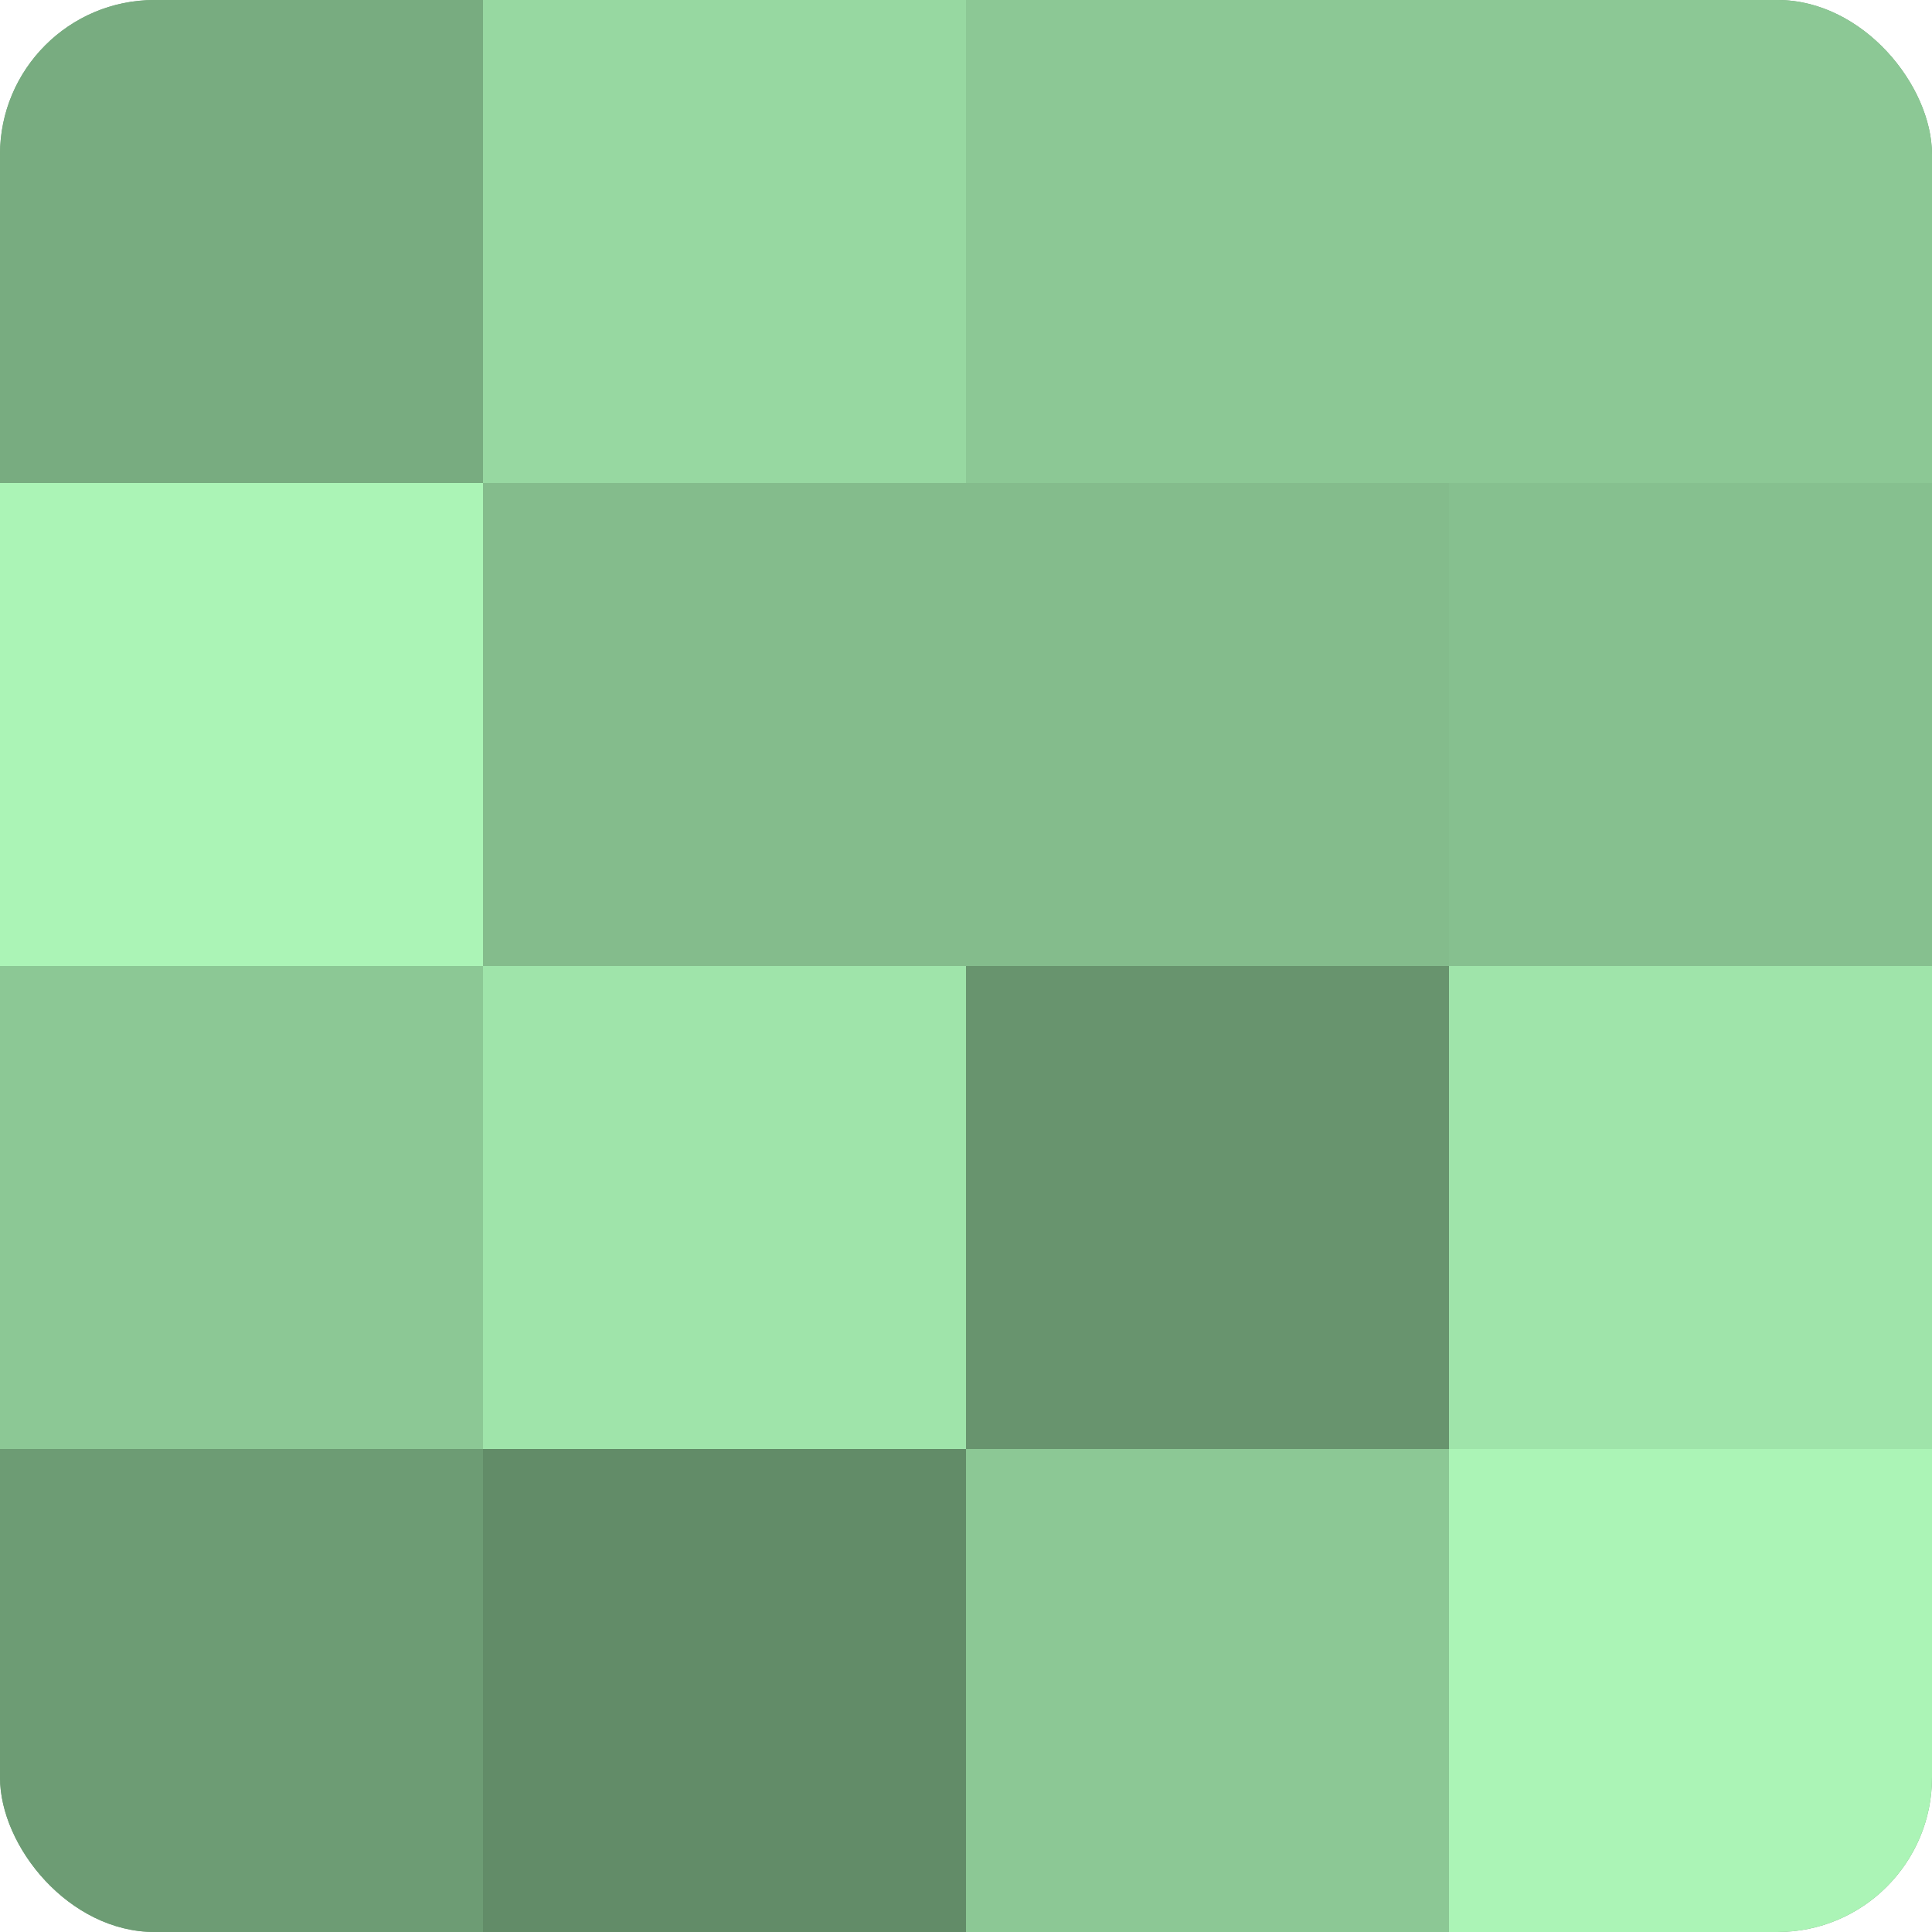
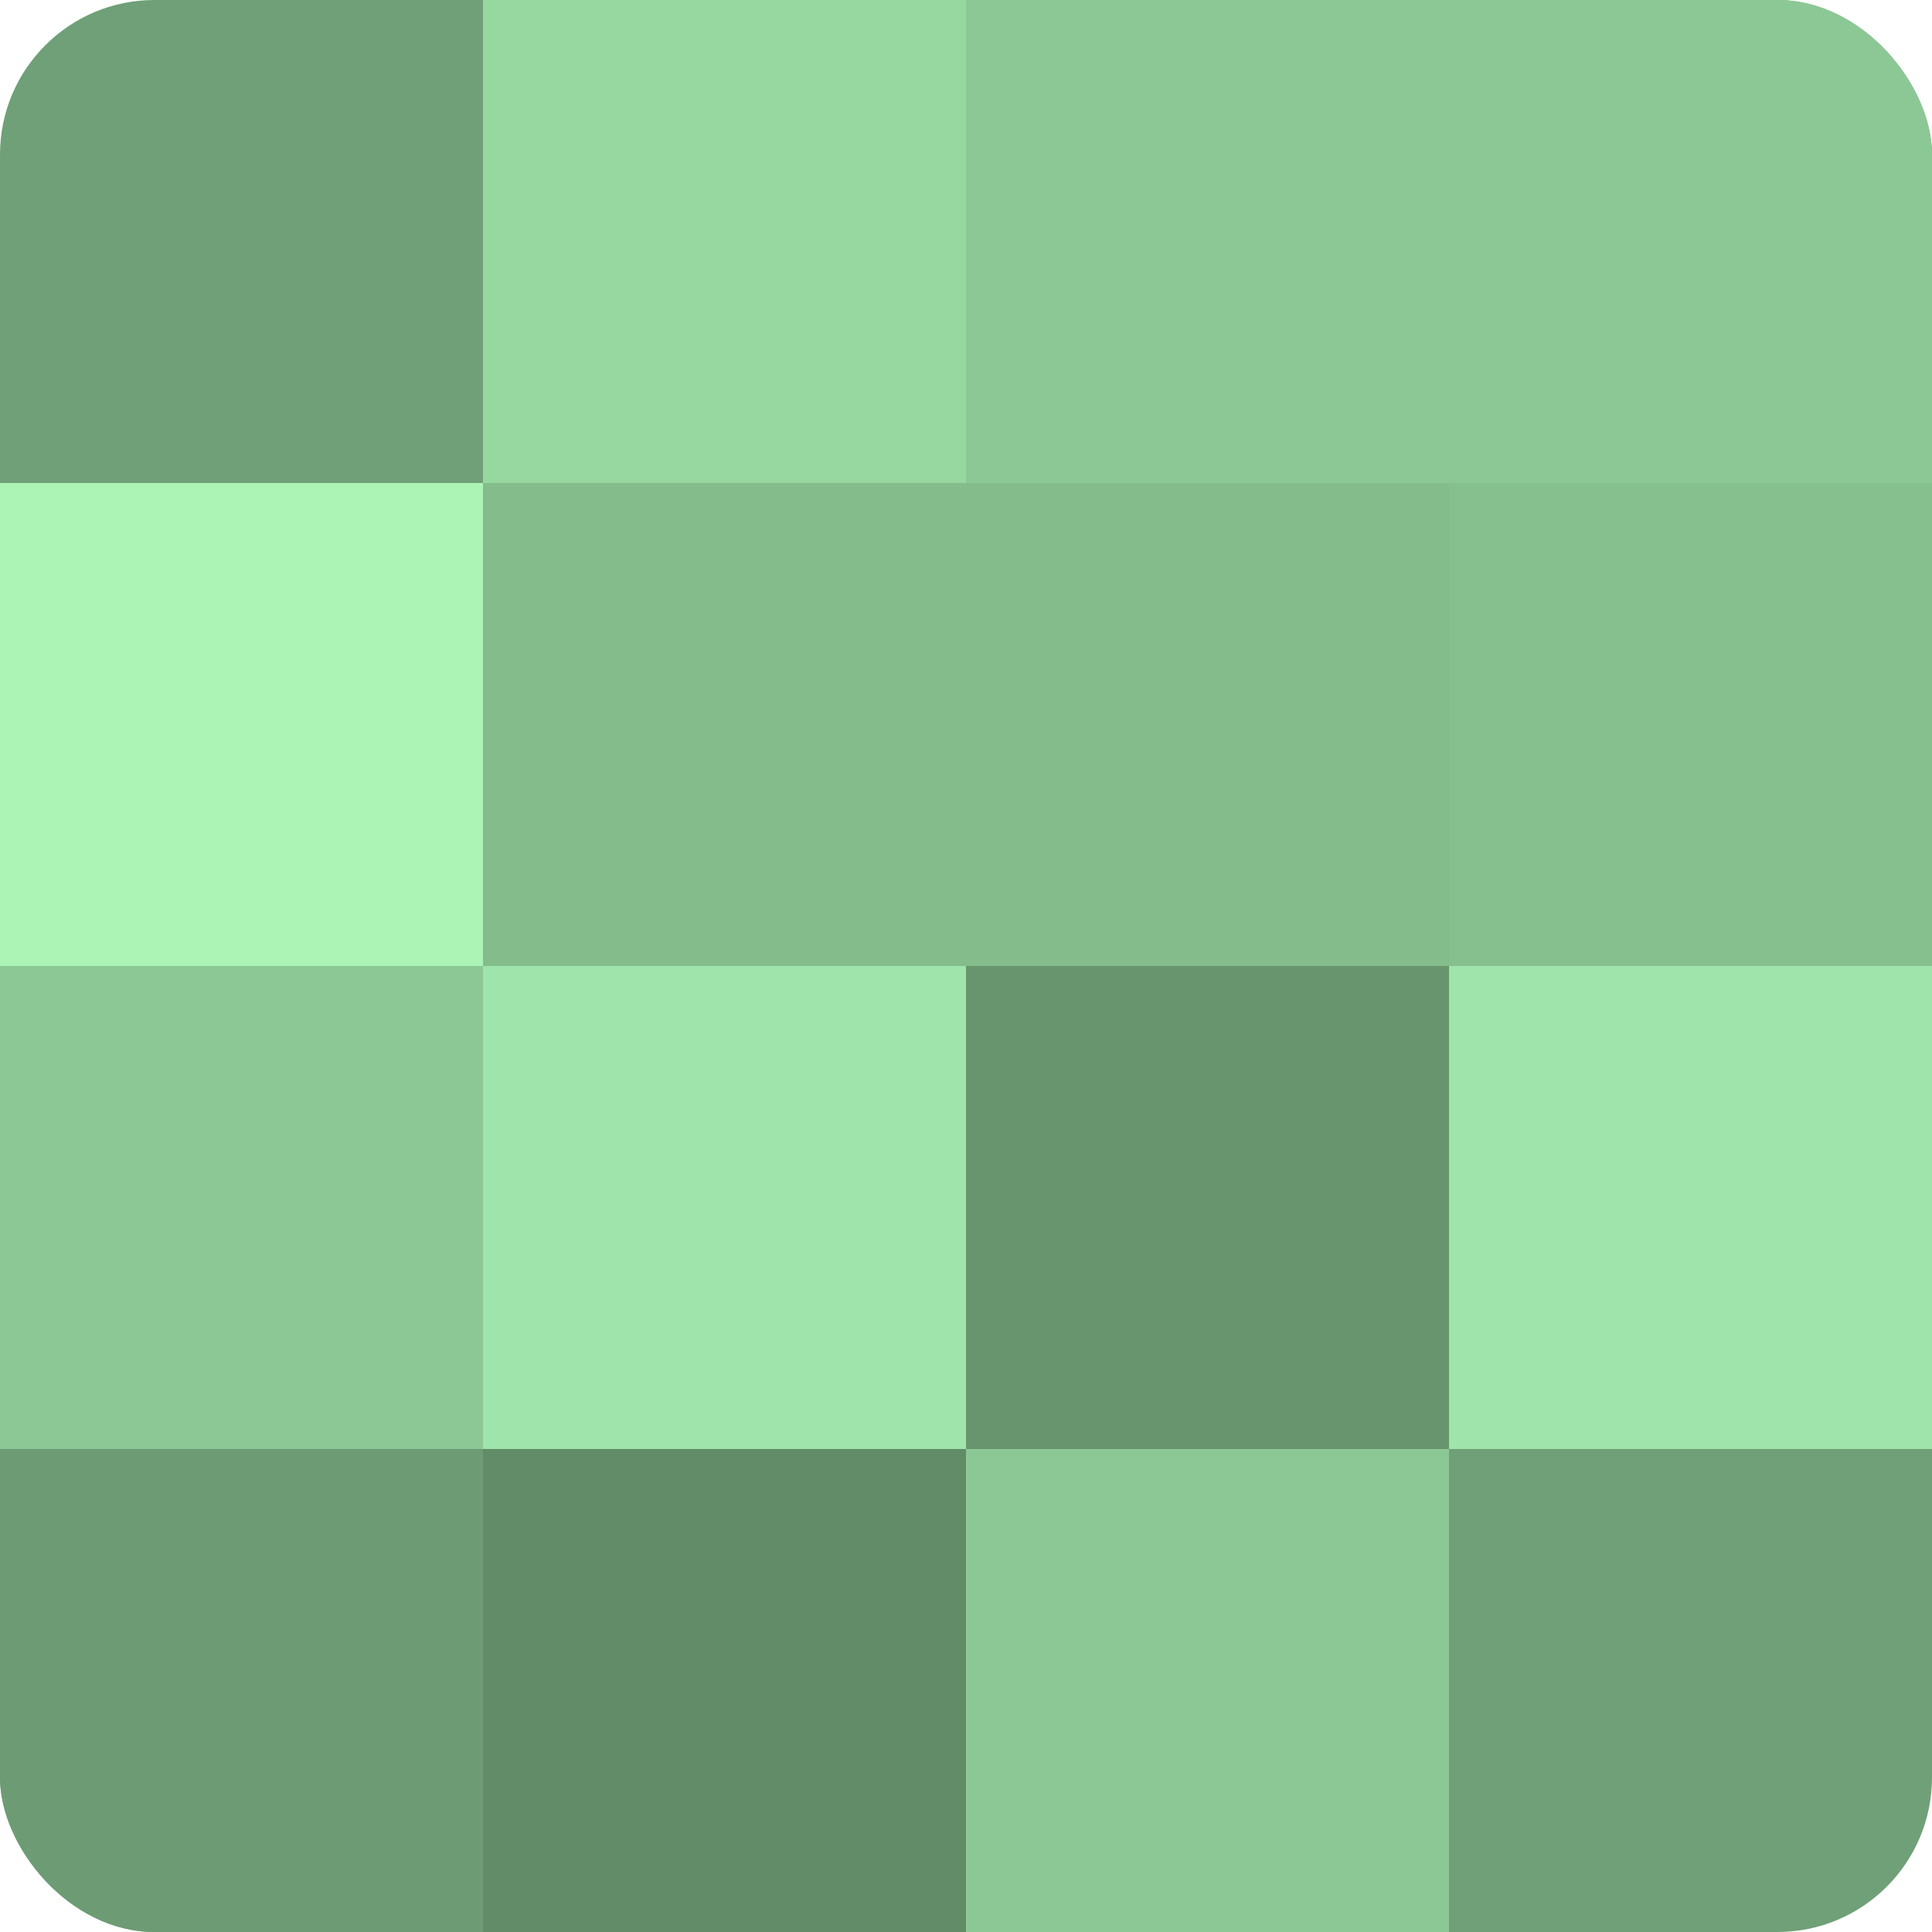
<svg xmlns="http://www.w3.org/2000/svg" width="60" height="60" viewBox="0 0 100 100" preserveAspectRatio="xMidYMid meet">
  <defs>
    <clipPath id="c" width="100" height="100">
      <rect width="100" height="100" rx="8" ry="8" />
    </clipPath>
  </defs>
  <g clip-path="url(#c)">
    <rect width="100" height="100" fill="#70a077" />
-     <rect width="25" height="25" fill="#78ac80" />
    <rect y="25" width="25" height="25" fill="#abf4b6" />
    <rect y="50" width="25" height="25" fill="#8cc895" />
    <rect y="75" width="25" height="25" fill="#6d9c74" />
    <rect x="25" width="25" height="25" fill="#97d8a1" />
    <rect x="25" y="25" width="25" height="25" fill="#84bc8c" />
    <rect x="25" y="50" width="25" height="25" fill="#9fe4aa" />
    <rect x="25" y="75" width="25" height="25" fill="#628c68" />
    <rect x="50" width="25" height="25" fill="#8cc895" />
    <rect x="50" y="25" width="25" height="25" fill="#84bc8c" />
    <rect x="50" y="50" width="25" height="25" fill="#68946e" />
    <rect x="50" y="75" width="25" height="25" fill="#8cc895" />
    <rect x="75" width="25" height="25" fill="#8cc895" />
    <rect x="75" y="25" width="25" height="25" fill="#86c08f" />
    <rect x="75" y="50" width="25" height="25" fill="#9fe4aa" />
-     <rect x="75" y="75" width="25" height="25" fill="#abf4b6" />
  </g>
</svg>